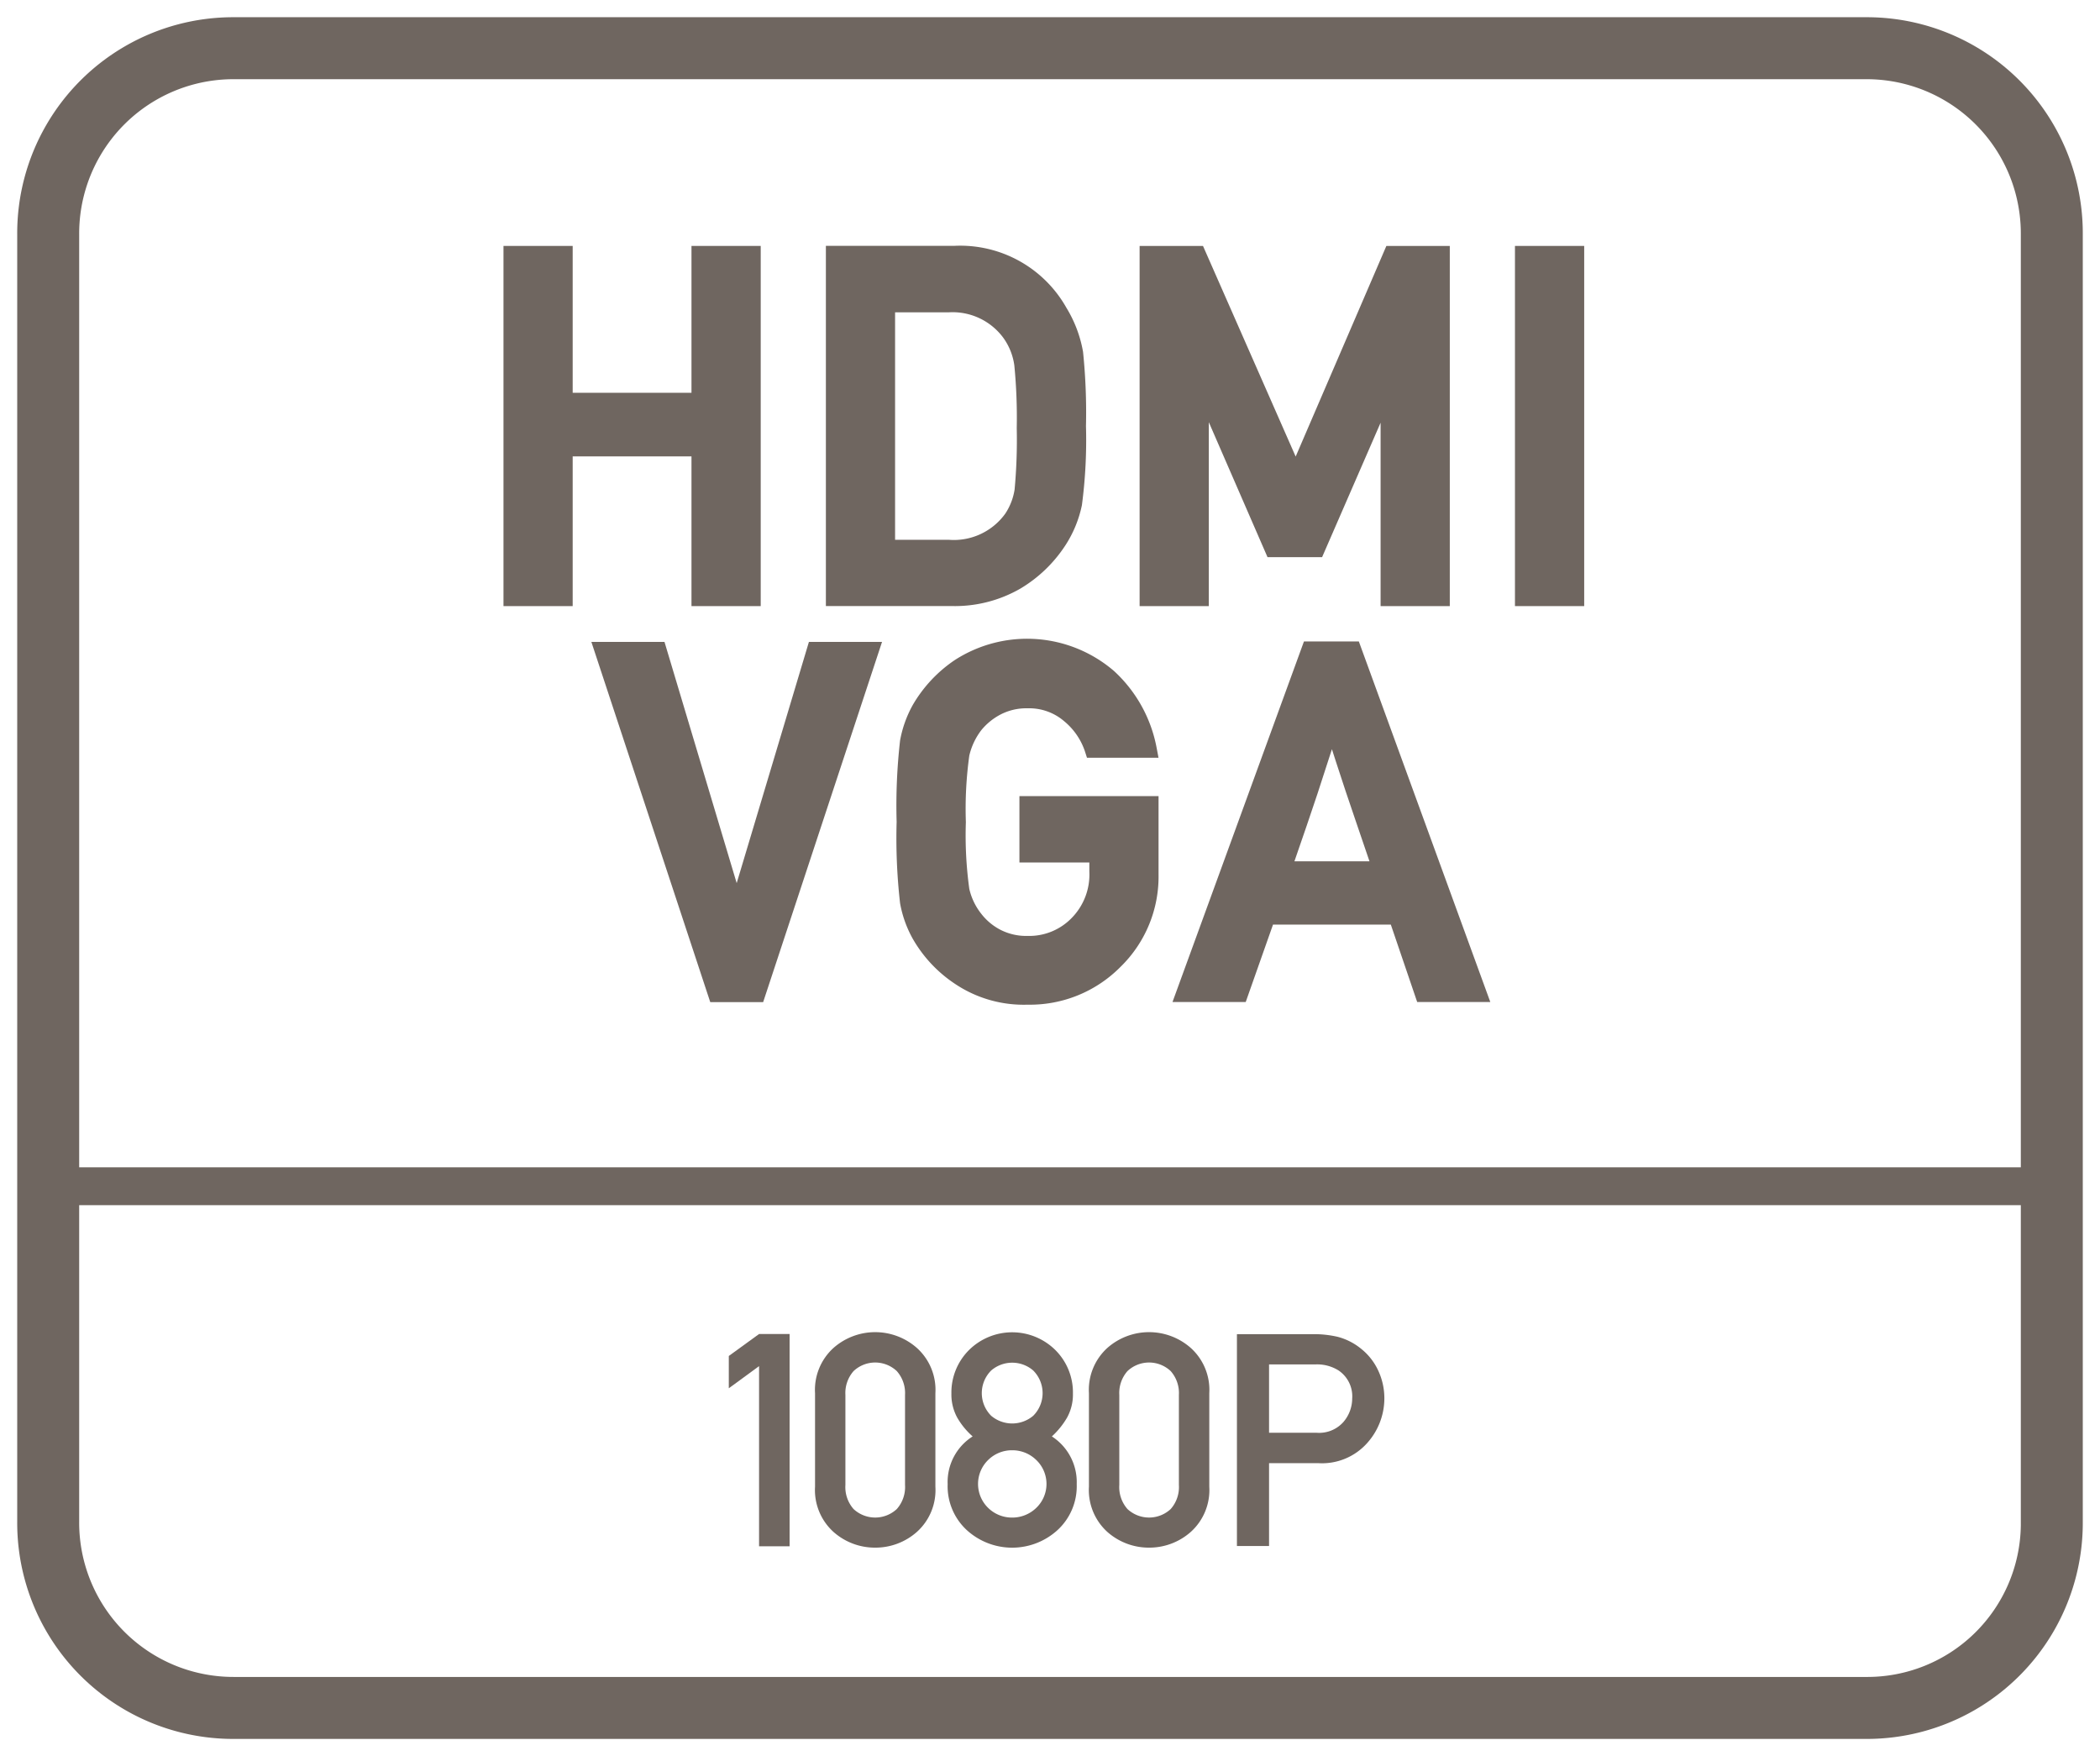
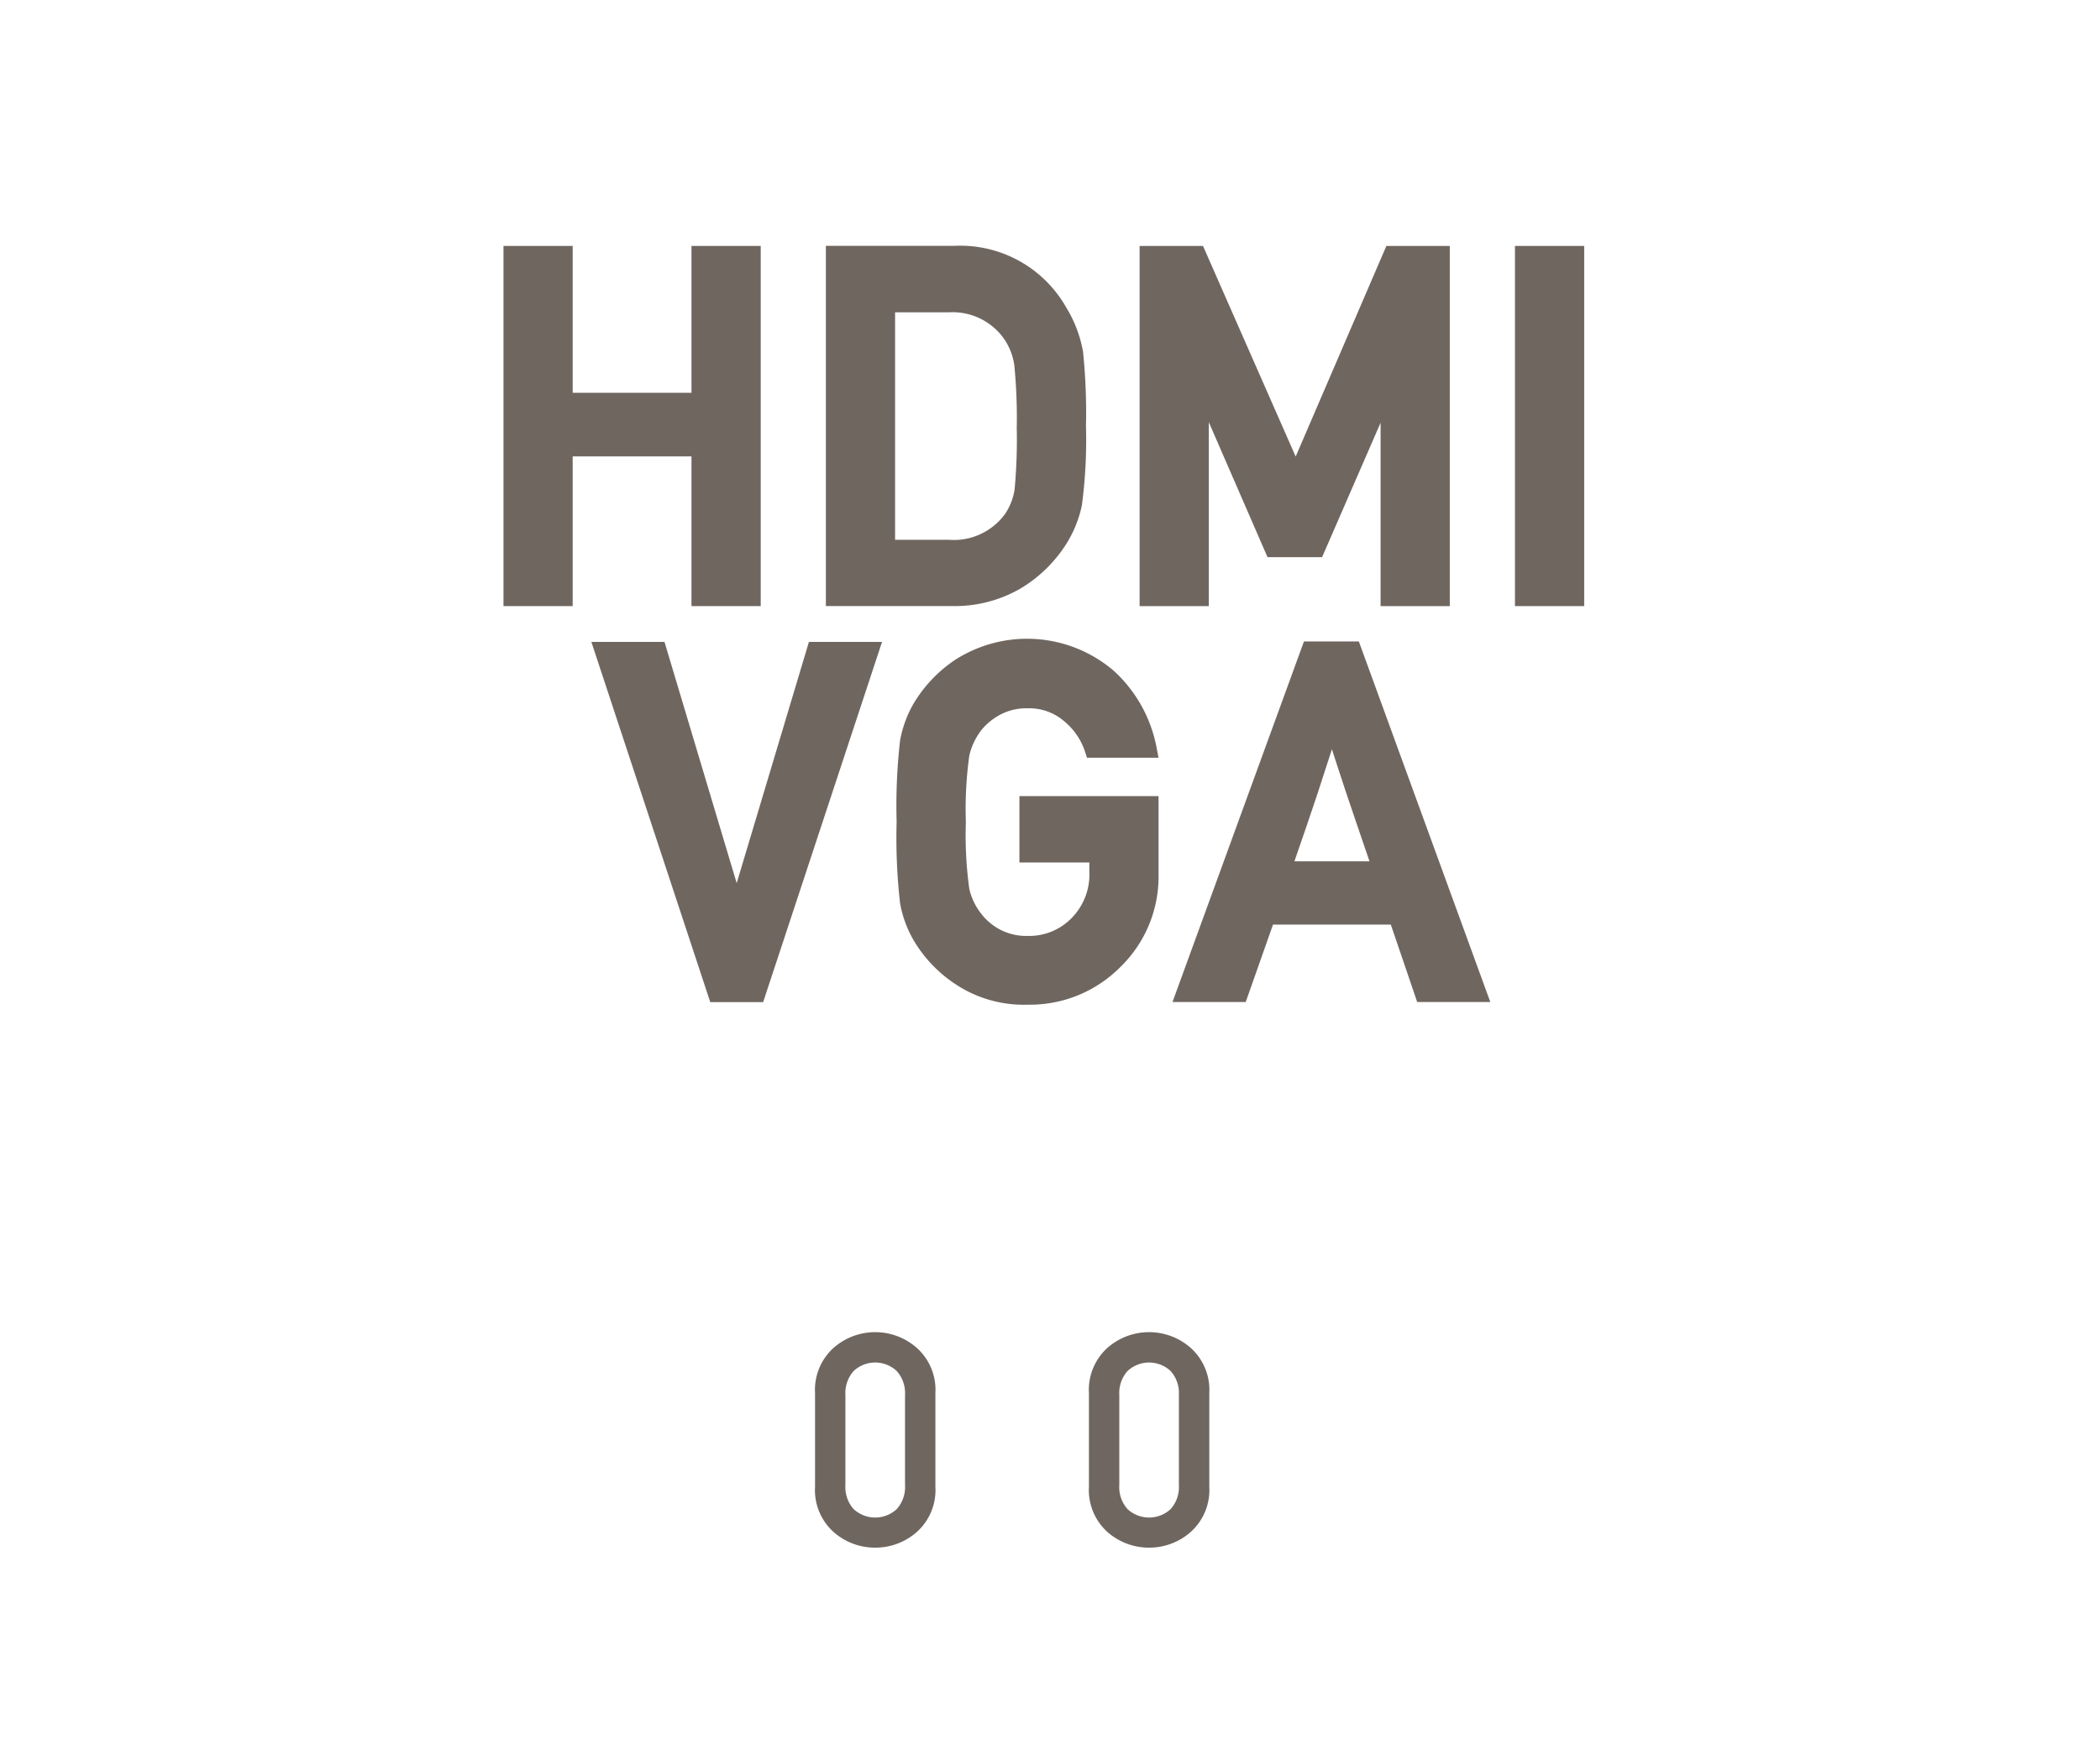
<svg xmlns="http://www.w3.org/2000/svg" id="Layer_1" data-name="Layer 1" viewBox="0 0 61 51">
  <defs>
    <style>.cls-1{fill:#6f6660;}</style>
  </defs>
  <polygon class="cls-1" points="20.086 17.602 22.097 17.602 22.097 7.142 20.086 7.142 20.086 11.407 16.635 11.407 16.635 7.142 14.625 7.142 14.625 17.602 16.635 17.602 16.635 13.254 20.086 13.254 20.086 17.602" />
  <path class="cls-1" d="M29.645,17.09a4.006,4.006,0,0,0,1.3-1.25,3.4,3.4,0,0,0,.482-1.171,14.411,14.411,0,0,0,.118-2.294,17.3,17.3,0,0,0-.085-2.156,3.653,3.653,0,0,0-.483-1.28,3.539,3.539,0,0,0-3.251-1.8H23.99V17.6h3.64A3.808,3.808,0,0,0,29.645,17.09ZM27.562,9.07a1.832,1.832,0,0,1,1.576.732,1.781,1.781,0,0,1,.326.81,15.624,15.624,0,0,1,.07,1.818,15.707,15.707,0,0,1-.062,1.785,1.756,1.756,0,0,1-.27.7,1.841,1.841,0,0,1-1.64.761H26V9.07Z" />
  <polygon class="cls-1" points="35.113 12.26 36.818 16.18 38.404 16.18 40.103 12.276 40.103 17.602 42.113 17.602 42.113 7.142 40.271 7.142 37.636 13.259 34.944 7.142 33.103 7.142 33.103 17.602 35.113 17.602 35.113 12.26" />
  <rect class="cls-1" x="44.006" y="7.142" width="2.011" height="10.46" />
  <polygon class="cls-1" points="21.399 25.647 19.302 18.642 17.178 18.642 20.631 29.102 22.168 29.102 25.621 18.642 23.497 18.642 21.399 25.647" />
  <path class="cls-1" d="M29.612,25.048h2.031v.263a1.8,1.8,0,0,1-.519,1.354,1.717,1.717,0,0,1-1.275.515,1.639,1.639,0,0,1-.8-.184,1.674,1.674,0,0,1-.541-.453,1.821,1.821,0,0,1-.352-.728,11.361,11.361,0,0,1-.1-1.94,11.277,11.277,0,0,1,.1-1.932,1.941,1.941,0,0,1,.353-.744,1.8,1.8,0,0,1,.541-.442,1.619,1.619,0,0,1,.8-.187,1.554,1.554,0,0,1,1.057.371,1.932,1.932,0,0,1,.612.892l.055.173h2.078l-.057-.3a4.035,4.035,0,0,0-1.233-2.217,3.872,3.872,0,0,0-4.631-.318,3.986,3.986,0,0,0-1.216,1.3,3.338,3.338,0,0,0-.37,1.034,16.721,16.721,0,0,0-.1,2.363,16.721,16.721,0,0,0,.1,2.363,3.308,3.308,0,0,0,.367,1.029,3.884,3.884,0,0,0,1.221,1.307,3.581,3.581,0,0,0,2.117.61,3.7,3.7,0,0,0,2.7-1.1A3.657,3.657,0,0,0,33.653,25.4V23.119H29.612Z" />
  <path class="cls-1" d="M37.877,18.628,34.058,29.1h2.127l.793-2.249H40.4l.766,2.249H43.29L39.471,18.628Zm1.9,6.385H37.6l.359-1.042q.175-.508.311-.922l.419-1.291c.046.146.089.276.126.39l.27.822q.135.405.315.929Q39.546,24.323,39.78,25.013Z" />
-   <path class="cls-1" d="M54.2.5H6.8A6.274,6.274,0,0,0,.5,6.8V44.2a6.274,6.274,0,0,0,6.3,6.3H54.2a6.274,6.274,0,0,0,6.3-6.3V6.8A6.274,6.274,0,0,0,54.2.5Zm4.5,43.8a4.461,4.461,0,0,1-4.5,4.4H6.8a4.481,4.481,0,0,1-4.5-4.5V35H58.7Zm0-10.4H2.3V6.8A4.481,4.481,0,0,1,6.8,2.3H54.2a4.481,4.481,0,0,1,4.5,4.5Z" />
-   <polygon class="cls-1" points="22.049 44.906 22.936 44.906 22.936 38.741 22.049 38.741 21.17 39.379 21.17 40.317 22.049 39.674 22.049 44.906" />
  <path class="cls-1" d="M25.423,44.945a1.813,1.813,0,0,0,1.214-.46,1.633,1.633,0,0,0,.534-1.31V40.46a1.637,1.637,0,0,0-.534-1.311,1.829,1.829,0,0,0-2.43,0,1.642,1.642,0,0,0-.532,1.311v2.715a1.638,1.638,0,0,0,.532,1.31A1.81,1.81,0,0,0,25.423,44.945Zm-.866-4.434a.966.966,0,0,1,.237-.693.916.916,0,0,1,1.256,0,.963.963,0,0,1,.239.693v2.613a.964.964,0,0,1-.239.7.922.922,0,0,1-1.256,0,.967.967,0,0,1-.237-.7Z" />
-   <path class="cls-1" d="M27.527,43.1a1.733,1.733,0,0,0,.553,1.333,1.956,1.956,0,0,0,2.641,0,1.731,1.731,0,0,0,.555-1.333,1.578,1.578,0,0,0-.722-1.385,2.311,2.311,0,0,0,.44-.543,1.387,1.387,0,0,0,.172-.7,1.736,1.736,0,0,0-.508-1.263,1.783,1.783,0,0,0-2.513,0,1.741,1.741,0,0,0-.509,1.263,1.4,1.4,0,0,0,.171.7,2.174,2.174,0,0,0,.446.543A1.568,1.568,0,0,0,27.527,43.1Zm1.265-3.3a.936.936,0,0,1,1.22,0,.929.929,0,0,1,0,1.316.946.946,0,0,1-1.22,0,.929.929,0,0,1,0-1.316Zm-.084,2.595a.98.98,0,0,1,.694-.278.99.99,0,0,1,.694.278.962.962,0,0,1,0,1.4,1,1,0,0,1-.694.277.988.988,0,0,1-.694-.277.971.971,0,0,1,0-1.4Z" />
  <path class="cls-1" d="M33.379,44.945a1.815,1.815,0,0,0,1.214-.46,1.636,1.636,0,0,0,.534-1.31V40.46a1.64,1.64,0,0,0-.534-1.311,1.83,1.83,0,0,0-2.431,0,1.644,1.644,0,0,0-.531,1.311v2.715a1.641,1.641,0,0,0,.531,1.31A1.815,1.815,0,0,0,33.379,44.945Zm-.866-4.434a.966.966,0,0,1,.237-.693.916.916,0,0,1,1.256,0,.962.962,0,0,1,.238.693v2.613a.963.963,0,0,1-.238.7.922.922,0,0,1-1.256,0,.967.967,0,0,1-.237-.7Z" />
-   <path class="cls-1" d="M36.863,42.491h1.419A1.757,1.757,0,0,0,39.72,41.9a1.945,1.945,0,0,0,.492-1.254,1.9,1.9,0,0,0-.194-.877,1.743,1.743,0,0,0-.473-.593,1.792,1.792,0,0,0-.691-.354,3.053,3.053,0,0,0-.69-.077H35.93v6.153h.933Zm0-2.867h1.352a1.17,1.17,0,0,1,.663.173.906.906,0,0,1,.4.819,1.051,1.051,0,0,1-.255.68.942.942,0,0,1-.775.313H36.863Z" />
</svg>